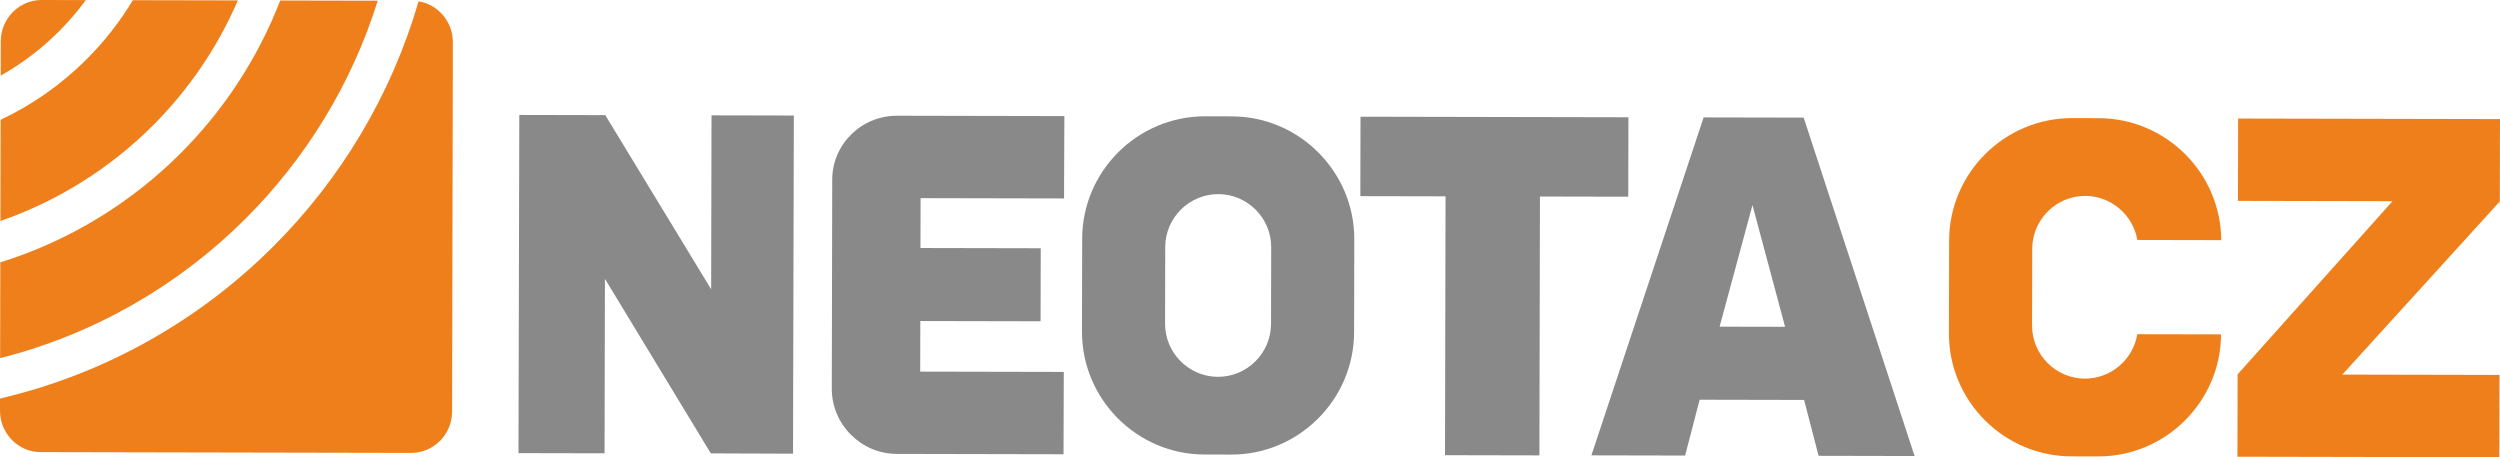
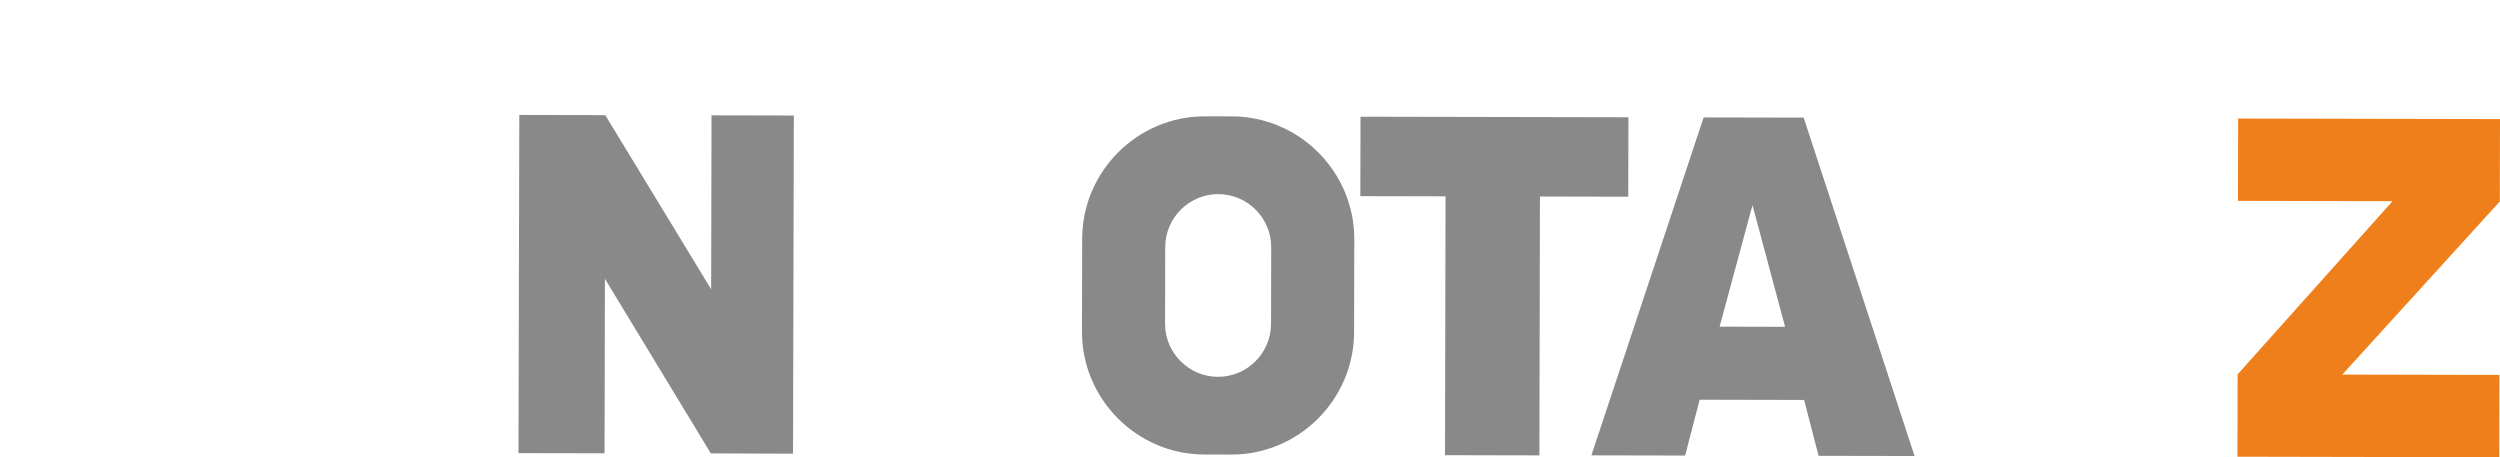
<svg xmlns="http://www.w3.org/2000/svg" xml:space="preserve" width="200mm" height="36.58mm" version="1.1" style="shape-rendering:geometricPrecision; text-rendering:geometricPrecision; image-rendering:optimizeQuality; fill-rule:evenodd; clip-rule:evenodd" viewBox="0 0 20007.78 3659.4">
  <defs>
    <style type="text/css">  .fil1 {fill:#898989} .fil0 {fill:#EF7F1A} .fil2 {fill:#898989;fill-rule:nonzero}  </style>
  </defs>
  <g id="Vrstva_x0020_1">
    <g id="_1501441227600">
-       <path class="fil0" d="M3349.92 10.52c-218.74,753.62 -625.65,1426.92 -1166.54,1965.57 -591.33,589.05 -1342.9,1017.24 -2183.16,1213.36l-0.21 97.33c-0.37,182.14 146.14,331.24 325.73,331.62l2965.43 6.17c179.58,0.38 326.66,-148.11 327.04,-330.26l6.16 -2956.52c0.34,-164.27 -119.04,-302.06 -274.45,-327.28zm-1107.16 -6.53c-179.78,464.64 -454.82,881.55 -801.48,1227.02 -397.76,395.99 -889.62,697.85 -1438.79,868.61l-1.6 766.47c753.28,-190.1 1427.05,-581.18 1960.72,-1112.56 483.83,-482.06 852.7,-1079.56 1061.55,-1747.91l-780.4 -1.62zm-1179.54 -2.46c-104.66,173.71 -230.01,333.44 -372.72,475.38 -198.17,197.58 -429.8,361.13 -685.64,482.05l-1.68 809.65c462.19,-160.1 876.88,-422.5 1216.32,-760.25 287.52,-286.2 521.12,-626.78 683.99,-1005.09l-840.27 -1.75zm-729.95 -1.52l353.22 0.74c-65.89,90.16 -138.97,174.95 -217.87,253.52 -137.22,136.95 -292.93,254.93 -463.01,350.83l0.57 -274.83c0.38,-182.03 147.52,-330.63 327.1,-330.26z" />
      <polygon class="fil1" points="4156,919.97 4844.03,921.4 5691.46,2315.06 5694.36,923.17 6353.19,924.54 6346.66,3630.95 5688.72,3628.5 4841.3,2231.33 4838.39,3627.8 4149.47,3626.37 " />
-       <path class="fil1" d="M7182.91 926.27l1335.36 2.78 -2.14 513.26 -0.31 145.88 -1148.39 -2.39 -0.83 399.02 962.43 2 -1.22 584.39 -962.43 -2.01 -0.84 404.92 1149.05 2.4 -2.03 658.95 -1334.29 -2.77c-286.62,-0.6 -520.93,-235.77 -520.33,-522.45l3.48 -1671.78c0.6,-286.8 235.58,-514.27 522.49,-512.18z" />
      <path class="fil1" d="M9750.47 1553.53c-233.25,-0.49 -424.48,189.71 -424.98,422.96l-1.28 614.41c-0.48,233.07 189.96,424.43 423.21,424.92 233.01,0.49 424.37,-190.07 424.86,-423.15l1.28 -614.4c0.49,-233.25 -190.07,-424.25 -423.09,-424.74zm-106.09 -622.61l214.72 0.45c539.59,1.12 980.57,443.47 979.45,983.54l-1.55 743.83c-1.13,539.89 -443.95,980.46 -983.54,979.33l-214.72 -0.45c-540.06,-1.12 -980.63,-443.53 -979.5,-983.41l1.55 -743.84c1.12,-540.07 443.53,-980.57 983.59,-979.45z" />
-       <path class="fil0" d="M16582.75 945.38l214.37 0.45c537.56,1.12 976.65,439.53 979.82,975.97l-671.46 -1.39c-34.37,-198.67 -208.57,-352.17 -416.87,-352.6 -233.19,-0.49 -424.01,189.89 -424.49,423.15l-1.28 614.4c-0.49,233.07 189.54,424.25 422.73,424.74 209.3,0.44 386.41,-153.28 419.35,-355.32l670.45 1.22c-2.61,538.58 -444.78,977.83 -983.89,976.71l-214.36 -0.45c-539.83,-1.12 -980.69,-443.71 -979.56,-983.59l1.54 -744.02c1.13,-539.59 443.83,-980.39 983.65,-979.27z" />
      <polygon class="fil1" points="10888.3,933.99 13032.47,938.45 13031.14,1574.24 12324.37,1572.77 12320.05,3644.47 11564.54,3642.9 11568.85,1571.2 10886.98,1569.78 " />
      <path class="fil2" d="M14286.19 2615.36l-260.94 -973.64 -262.98 972.55 523.92 1.09zm152.34 585.48l-836.09 -1.74 -116.19 446.73 -750.15 -1.57 898.26 -2704.54 800.6 1.66 887.69 2708.27 -768.26 -1.6 -115.87 -447.21z" />
      <polygon class="fil0" points="17906.46,3655.03 17907.83,2996.07 19147.56,1610.16 17910.72,1607.58 17912.1,948.63 20007.78,952.99 20006.41,1611.95 18745.77,2997.82 20003.51,3000.45 20002.14,3659.4 " />
    </g>
  </g>
</svg>